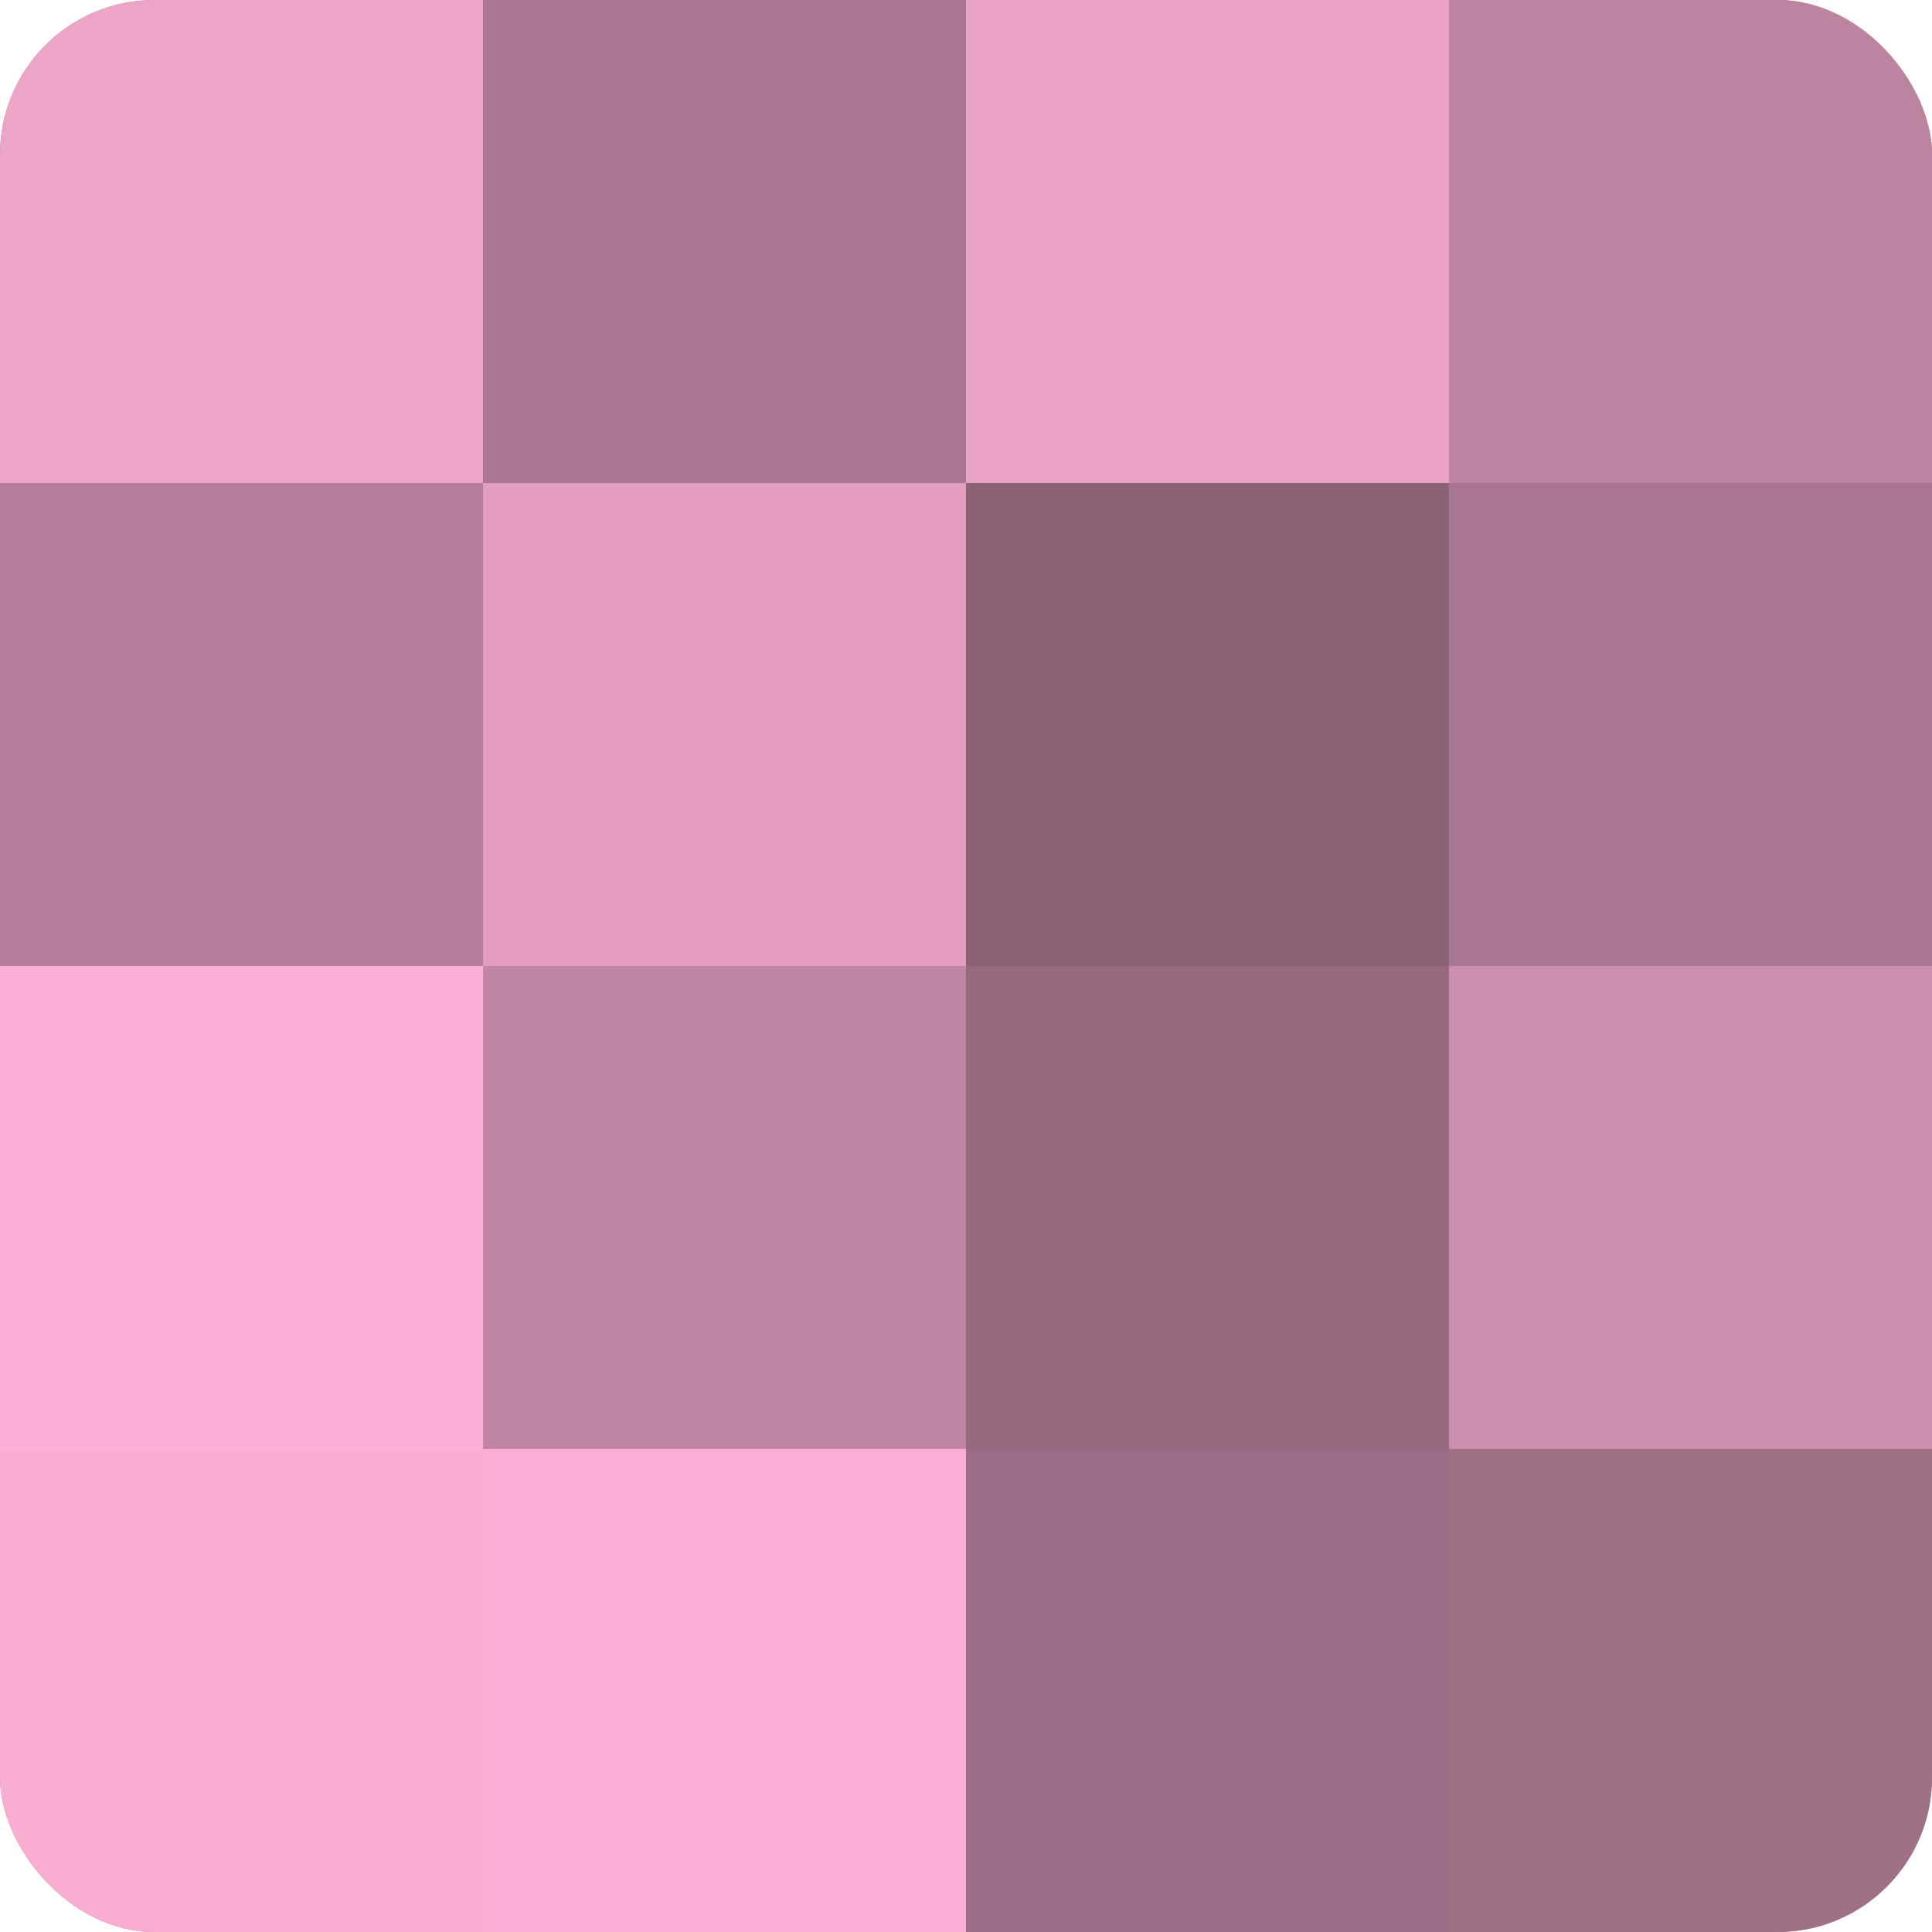
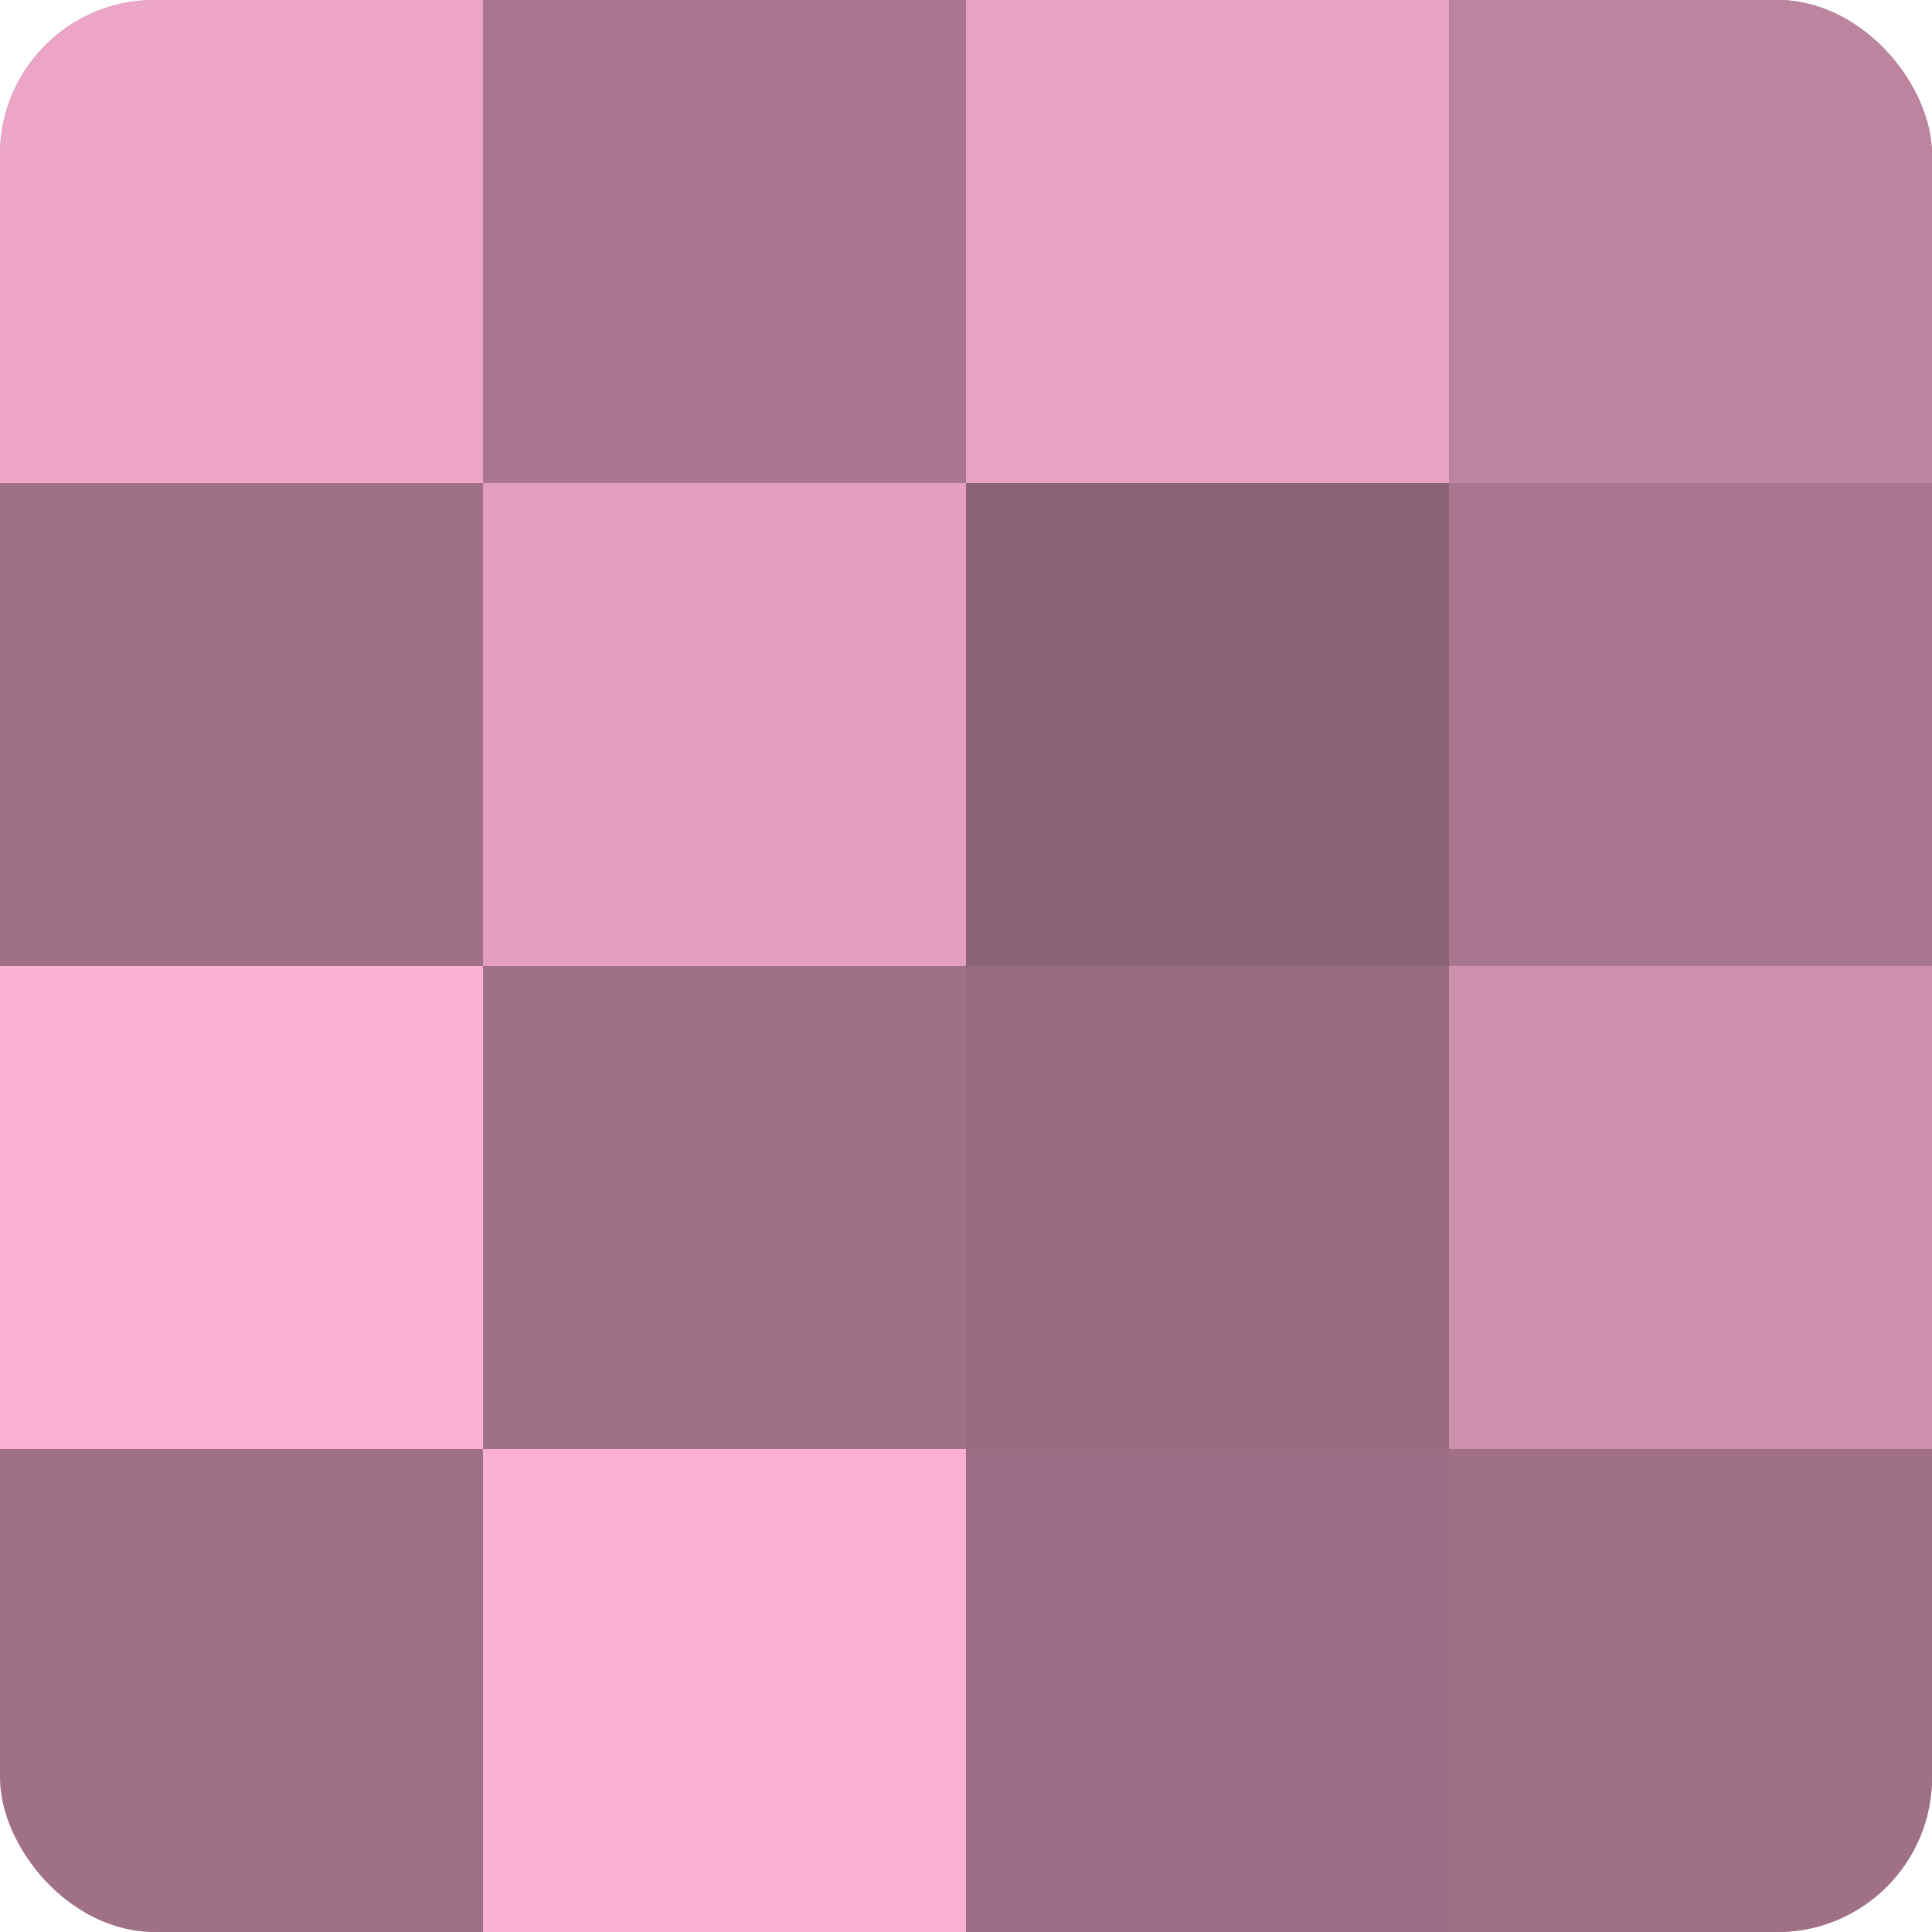
<svg xmlns="http://www.w3.org/2000/svg" width="60" height="60" viewBox="0 0 100 100" preserveAspectRatio="xMidYMid meet">
  <defs>
    <clipPath id="c" width="100" height="100">
      <rect width="100" height="100" rx="8" ry="8" />
    </clipPath>
  </defs>
  <g clip-path="url(#c)">
    <rect width="100" height="100" fill="#a07087" />
    <rect width="25" height="25" fill="#eca5c7" />
-     <rect y="25" width="25" height="25" fill="#b47e98" />
    <rect y="50" width="25" height="25" fill="#fcb0d5" />
-     <rect y="75" width="25" height="25" fill="#f8add1" />
    <rect x="25" width="25" height="25" fill="#a8768e" />
    <rect x="25" y="25" width="25" height="25" fill="#e49fc0" />
-     <rect x="25" y="50" width="25" height="25" fill="#c086a2" />
    <rect x="25" y="75" width="25" height="25" fill="#fcb0d5" />
    <rect x="50" width="25" height="25" fill="#e8a2c4" />
    <rect x="50" y="25" width="25" height="25" fill="#8c6276" />
    <rect x="50" y="50" width="25" height="25" fill="#986a80" />
    <rect x="50" y="75" width="25" height="25" fill="#9c6d84" />
    <rect x="75" width="25" height="25" fill="#bc849f" />
    <rect x="75" y="25" width="25" height="25" fill="#a8768e" />
    <rect x="75" y="50" width="25" height="25" fill="#cc8fac" />
    <rect x="75" y="75" width="25" height="25" fill="#a07087" />
  </g>
</svg>